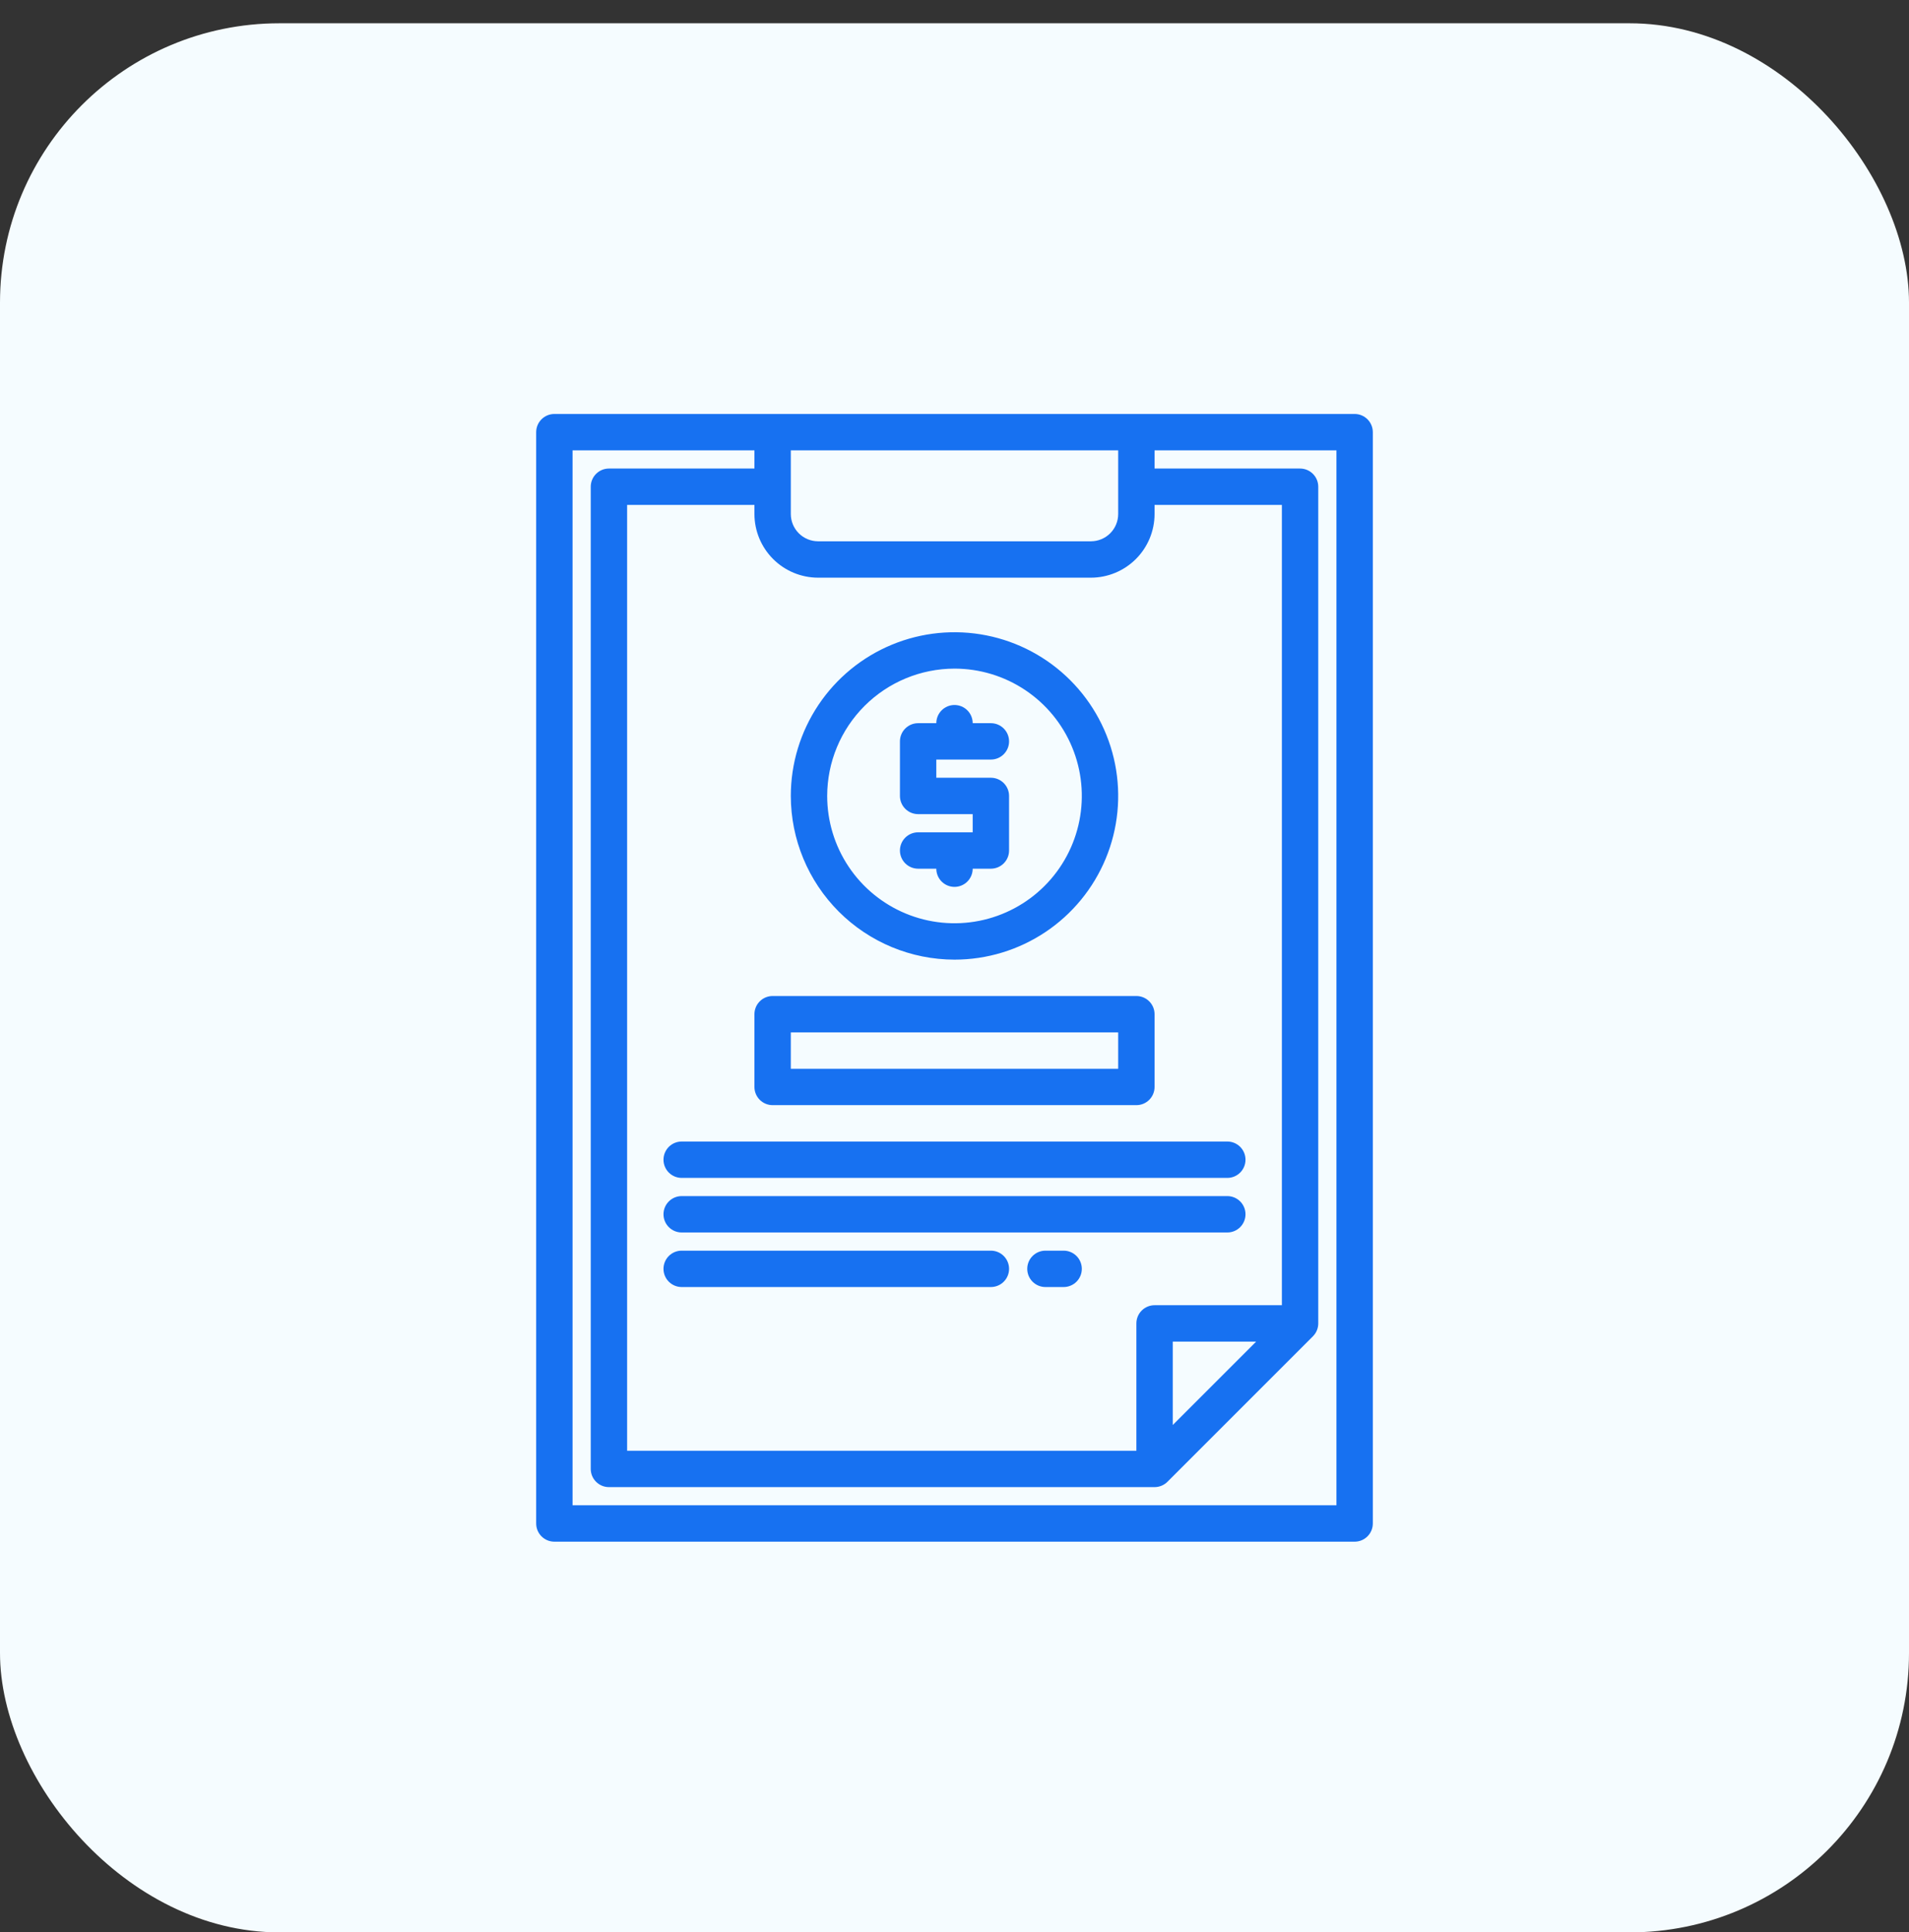
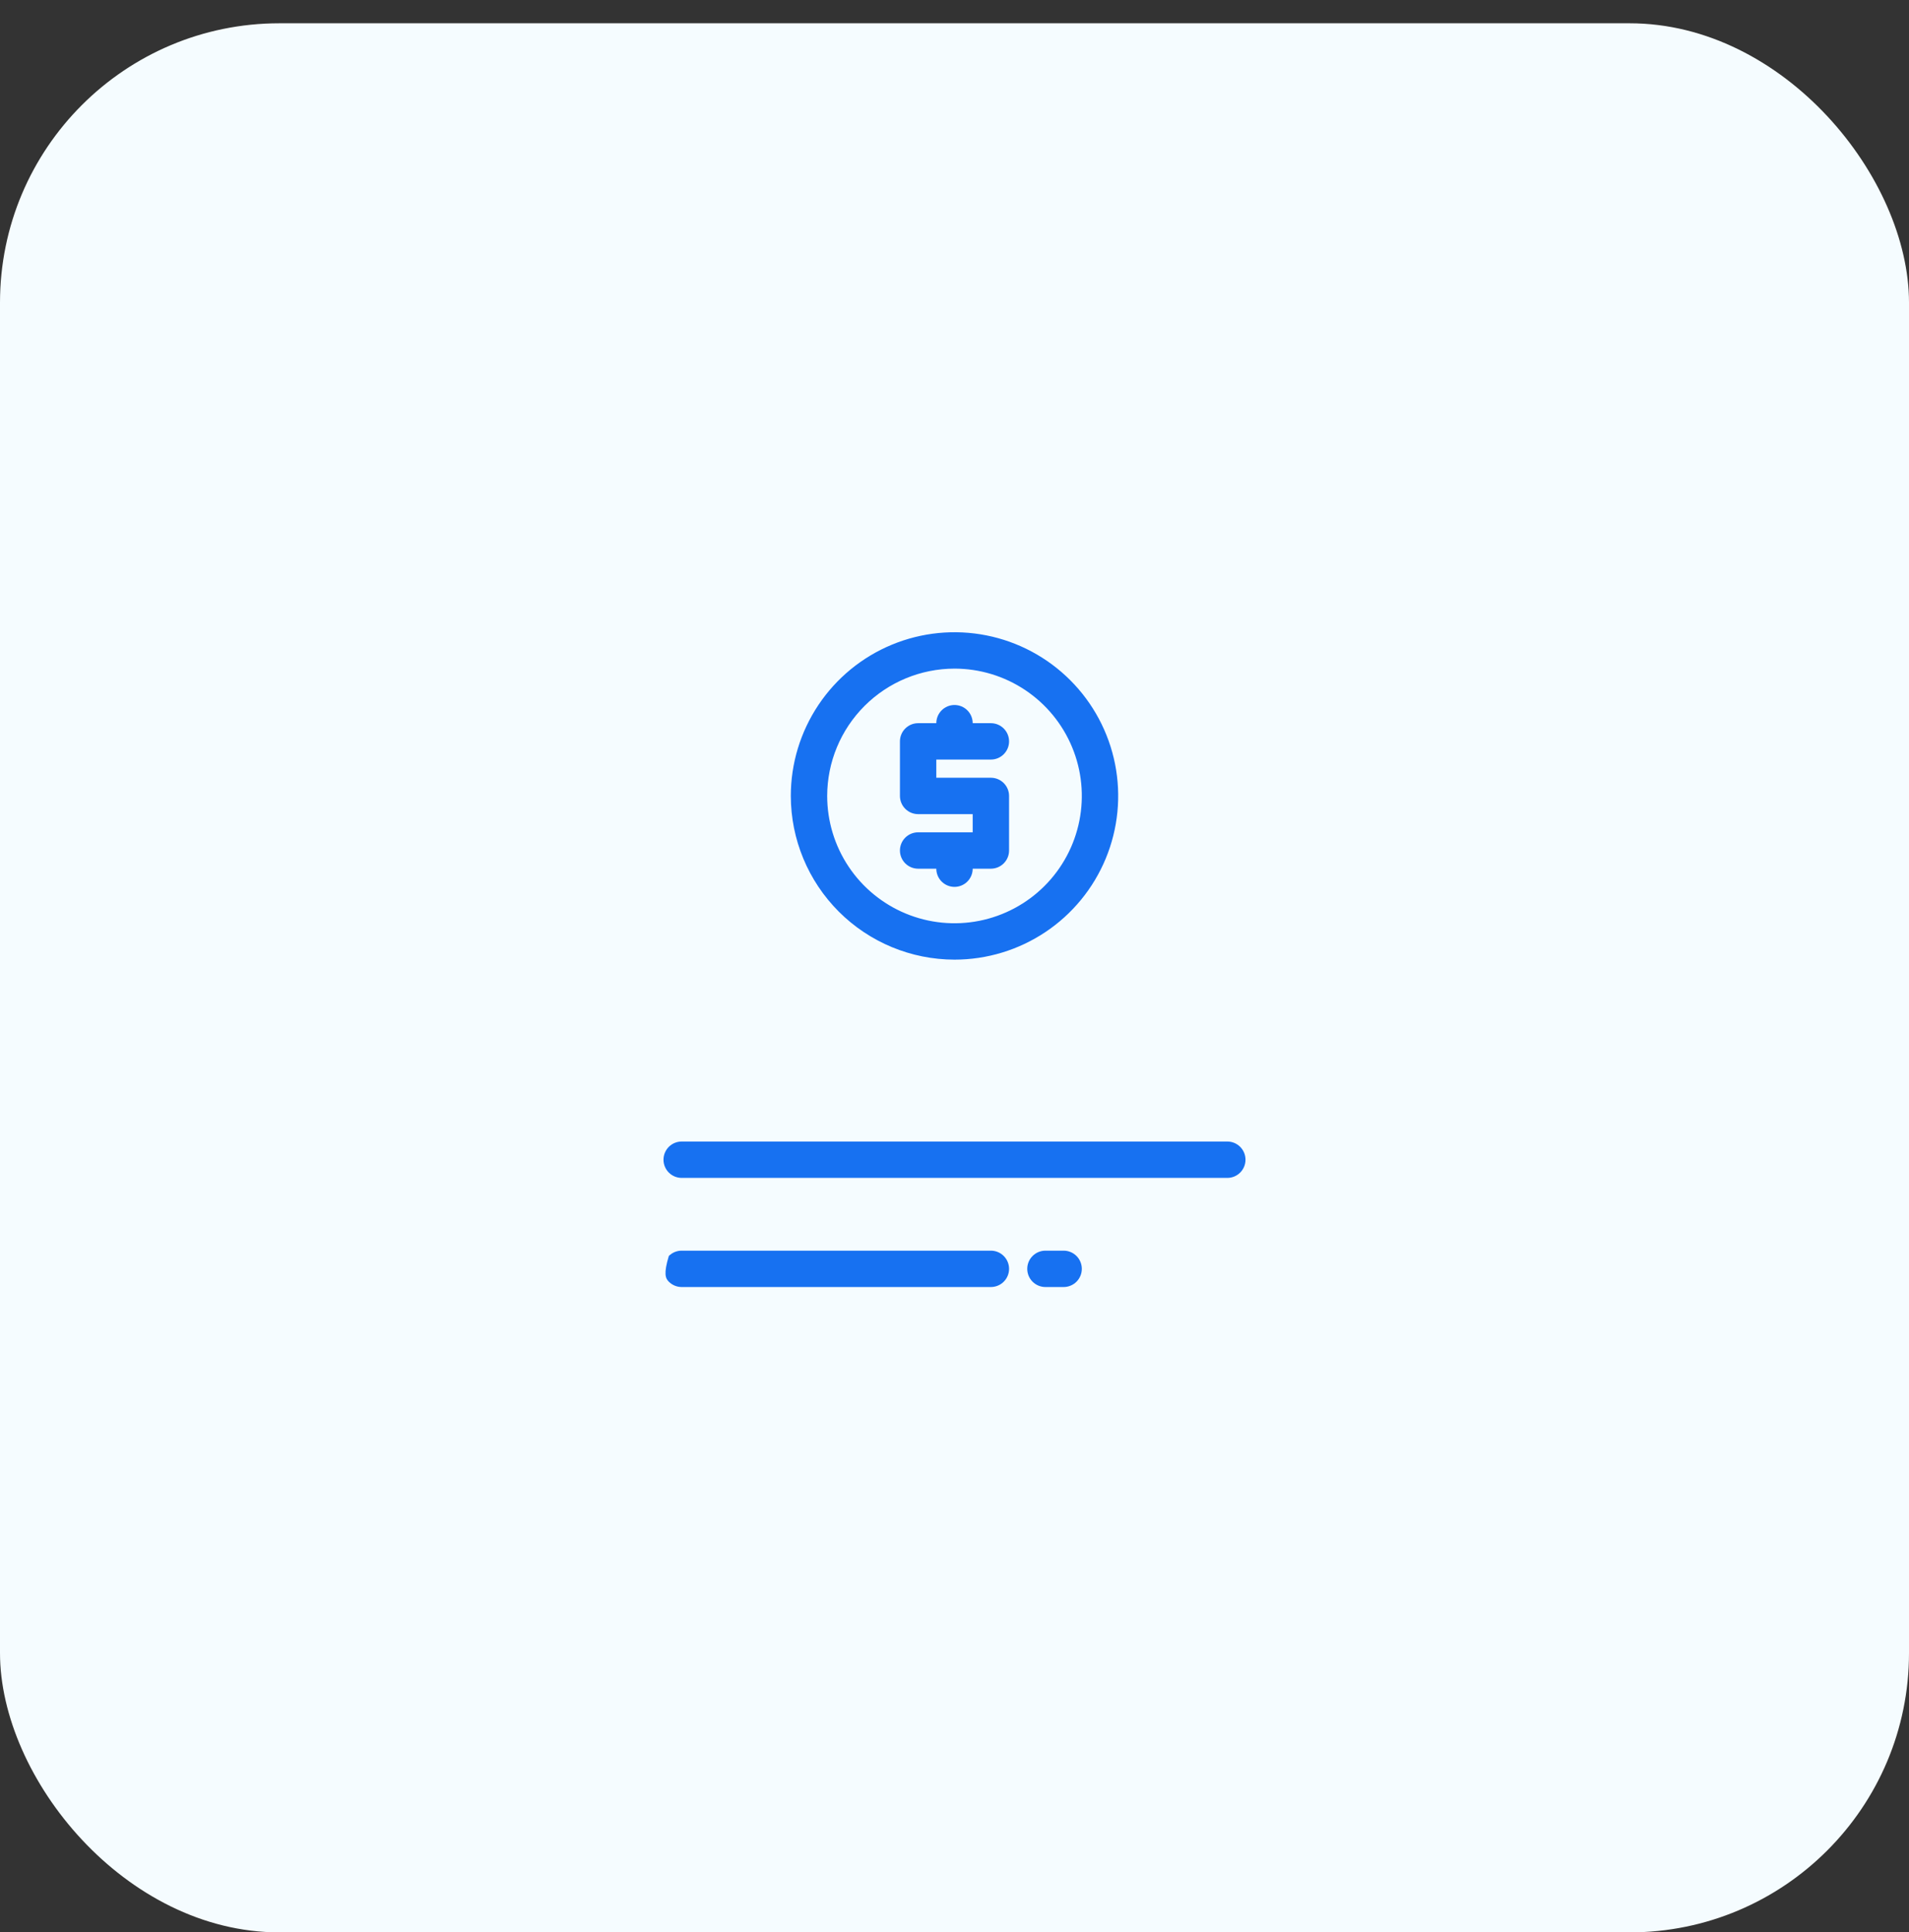
<svg xmlns="http://www.w3.org/2000/svg" width="410" height="415" viewBox="0 0 410 415" fill="none">
  <rect x="0" y="0" width="410" height="415" fill="#333333" stroke="none" />
  <rect y="5" width="410" height="410" rx="60" fill="#F5FCFF" />
-   <path d="M290.938 88.906H119.062C118.026 88.906 117.033 89.318 116.3 90.05C115.568 90.783 115.156 91.776 115.156 92.812V327.188C115.156 328.224 115.568 329.217 116.3 329.95C117.033 330.682 118.026 331.094 119.062 331.094H290.938C291.974 331.094 292.967 330.682 293.7 329.95C294.432 329.217 294.844 328.224 294.844 327.188V92.812C294.844 91.776 294.432 90.783 293.7 90.05C292.967 89.318 291.974 88.906 290.938 88.906ZM169.844 96.719H240.156V110.391C240.155 111.944 239.537 113.434 238.439 114.532C237.34 115.631 235.85 116.249 234.297 116.25H175.703C174.15 116.249 172.66 115.631 171.561 114.532C170.463 113.434 169.845 111.944 169.844 110.391V96.719ZM175.703 124.062H234.297C237.922 124.058 241.397 122.617 243.96 120.054C246.523 117.491 247.965 114.015 247.969 110.391V108.438H275.312V280.312H247.969C246.933 280.312 245.939 280.724 245.207 281.457C244.474 282.189 244.062 283.183 244.062 284.219V311.562H134.688V108.438H162.031V110.391C162.035 114.015 163.477 117.491 166.04 120.054C168.603 122.617 172.078 124.058 175.703 124.062ZM269.79 288.125L251.875 306.04V288.125H269.79ZM287.031 323.281H122.969V96.719H162.031V100.625H130.781C129.745 100.625 128.752 101.037 128.019 101.769C127.287 102.502 126.875 103.495 126.875 104.531V315.469C126.875 316.505 127.287 317.498 128.019 318.231C128.752 318.963 129.745 319.375 130.781 319.375H247.969C249.005 319.375 249.999 318.964 250.732 318.232L281.982 286.982C282.714 286.249 283.125 285.255 283.125 284.219V104.531C283.125 103.495 282.713 102.502 281.981 101.769C281.248 101.037 280.255 100.625 279.219 100.625H247.969V96.719H287.031V323.281Z" fill="#1771F1" />
  <path d="M205 206.094C211.953 206.094 218.75 204.032 224.532 200.169C230.313 196.306 234.819 190.815 237.48 184.391C240.141 177.967 240.837 170.899 239.481 164.079C238.124 157.259 234.776 150.995 229.859 146.078C224.943 141.162 218.678 137.813 211.859 136.457C205.039 135.1 197.97 135.796 191.546 138.457C185.122 141.118 179.632 145.624 175.769 151.406C171.906 157.187 169.844 163.984 169.844 170.938C169.854 180.258 173.562 189.194 180.152 195.785C186.743 202.376 195.679 206.083 205 206.094ZM205 143.594C210.408 143.594 215.695 145.197 220.191 148.202C224.688 151.207 228.193 155.477 230.262 160.474C232.332 165.47 232.873 170.968 231.818 176.272C230.763 181.576 228.159 186.448 224.335 190.272C220.511 194.097 215.639 196.701 210.334 197.756C205.03 198.811 199.532 198.269 194.536 196.2C189.54 194.13 185.269 190.626 182.265 186.129C179.26 181.632 177.656 176.346 177.656 170.938C177.664 163.688 180.548 156.738 185.674 151.612C190.8 146.485 197.75 143.602 205 143.594V143.594Z" fill="#1771F1" />
  <path d="M197.188 178.75C196.151 178.75 195.158 179.162 194.425 179.894C193.693 180.627 193.281 181.62 193.281 182.656C193.281 183.692 193.693 184.686 194.425 185.418C195.158 186.151 196.151 186.562 197.188 186.562H201.094C201.094 187.599 201.505 188.592 202.238 189.325C202.97 190.057 203.964 190.469 205 190.469C206.036 190.469 207.03 190.057 207.762 189.325C208.495 188.592 208.906 187.599 208.906 186.562H212.812C213.849 186.562 214.842 186.151 215.575 185.418C216.307 184.686 216.719 183.692 216.719 182.656V170.938C216.719 169.901 216.307 168.908 215.575 168.175C214.842 167.443 213.849 167.031 212.812 167.031H201.094V163.125H212.812C213.849 163.125 214.842 162.713 215.575 161.981C216.307 161.248 216.719 160.255 216.719 159.219C216.719 158.183 216.307 157.189 215.575 156.457C214.842 155.724 213.849 155.312 212.812 155.312H208.906C208.906 154.276 208.495 153.283 207.762 152.55C207.03 151.818 206.036 151.406 205 151.406C203.964 151.406 202.97 151.818 202.238 152.55C201.505 153.283 201.094 154.276 201.094 155.312H197.188C196.151 155.312 195.158 155.724 194.425 156.457C193.693 157.189 193.281 158.183 193.281 159.219V170.938C193.281 171.974 193.693 172.967 194.425 173.7C195.158 174.432 196.151 174.844 197.188 174.844H208.906V178.75H197.188Z" fill="#1771F1" />
  <path d="M146.406 245.156C145.37 245.156 144.377 245.568 143.644 246.3C142.912 247.033 142.5 248.026 142.5 249.062C142.5 250.099 142.912 251.092 143.644 251.825C144.377 252.557 145.37 252.969 146.406 252.969H263.594C264.63 252.969 265.623 252.557 266.356 251.825C267.088 251.092 267.5 250.099 267.5 249.062C267.5 248.026 267.088 247.033 266.356 246.3C265.623 245.568 264.63 245.156 263.594 245.156H146.406Z" fill="#1771F1" />
-   <path d="M263.594 256.875H146.406C145.37 256.875 144.377 257.287 143.644 258.019C142.912 258.752 142.5 259.745 142.5 260.781C142.5 261.817 142.912 262.811 143.644 263.543C144.377 264.276 145.37 264.688 146.406 264.688H263.594C264.63 264.688 265.623 264.276 266.356 263.543C267.088 262.811 267.5 261.817 267.5 260.781C267.5 259.745 267.088 258.752 266.356 258.019C265.623 257.287 264.63 256.875 263.594 256.875Z" fill="#1771F1" />
-   <path d="M212.812 268.594H146.406C145.37 268.594 144.377 269.005 143.644 269.738C142.912 270.47 142.5 271.464 142.5 272.5C142.5 273.536 142.912 274.53 143.644 275.262C144.377 275.995 145.37 276.406 146.406 276.406H212.812C213.849 276.406 214.842 275.995 215.575 275.262C216.307 274.53 216.719 273.536 216.719 272.5C216.719 271.464 216.307 270.47 215.575 269.738C214.842 269.005 213.849 268.594 212.812 268.594Z" fill="#1771F1" />
+   <path d="M212.812 268.594H146.406C145.37 268.594 144.377 269.005 143.644 269.738C142.5 273.536 142.912 274.53 143.644 275.262C144.377 275.995 145.37 276.406 146.406 276.406H212.812C213.849 276.406 214.842 275.995 215.575 275.262C216.307 274.53 216.719 273.536 216.719 272.5C216.719 271.464 216.307 270.47 215.575 269.738C214.842 269.005 213.849 268.594 212.812 268.594Z" fill="#1771F1" />
  <path d="M228.438 268.594H224.531C223.495 268.594 222.502 269.005 221.769 269.738C221.037 270.47 220.625 271.464 220.625 272.5C220.625 273.536 221.037 274.53 221.769 275.262C222.502 275.995 223.495 276.406 224.531 276.406H228.438C229.474 276.406 230.467 275.995 231.2 275.262C231.932 274.53 232.344 273.536 232.344 272.5C232.344 271.464 231.932 270.47 231.2 269.738C230.467 269.005 229.474 268.594 228.438 268.594Z" fill="#1771F1" />
-   <path d="M165.938 237.344H244.062C245.099 237.344 246.092 236.932 246.825 236.2C247.557 235.467 247.969 234.474 247.969 233.438V217.812C247.969 216.776 247.557 215.783 246.825 215.05C246.092 214.318 245.099 213.906 244.062 213.906H165.938C164.901 213.906 163.908 214.318 163.175 215.05C162.443 215.783 162.031 216.776 162.031 217.812V233.438C162.031 234.474 162.443 235.467 163.175 236.2C163.908 236.932 164.901 237.344 165.938 237.344ZM169.844 221.719H240.156V229.531H169.844V221.719Z" fill="#1771F1" />
</svg>